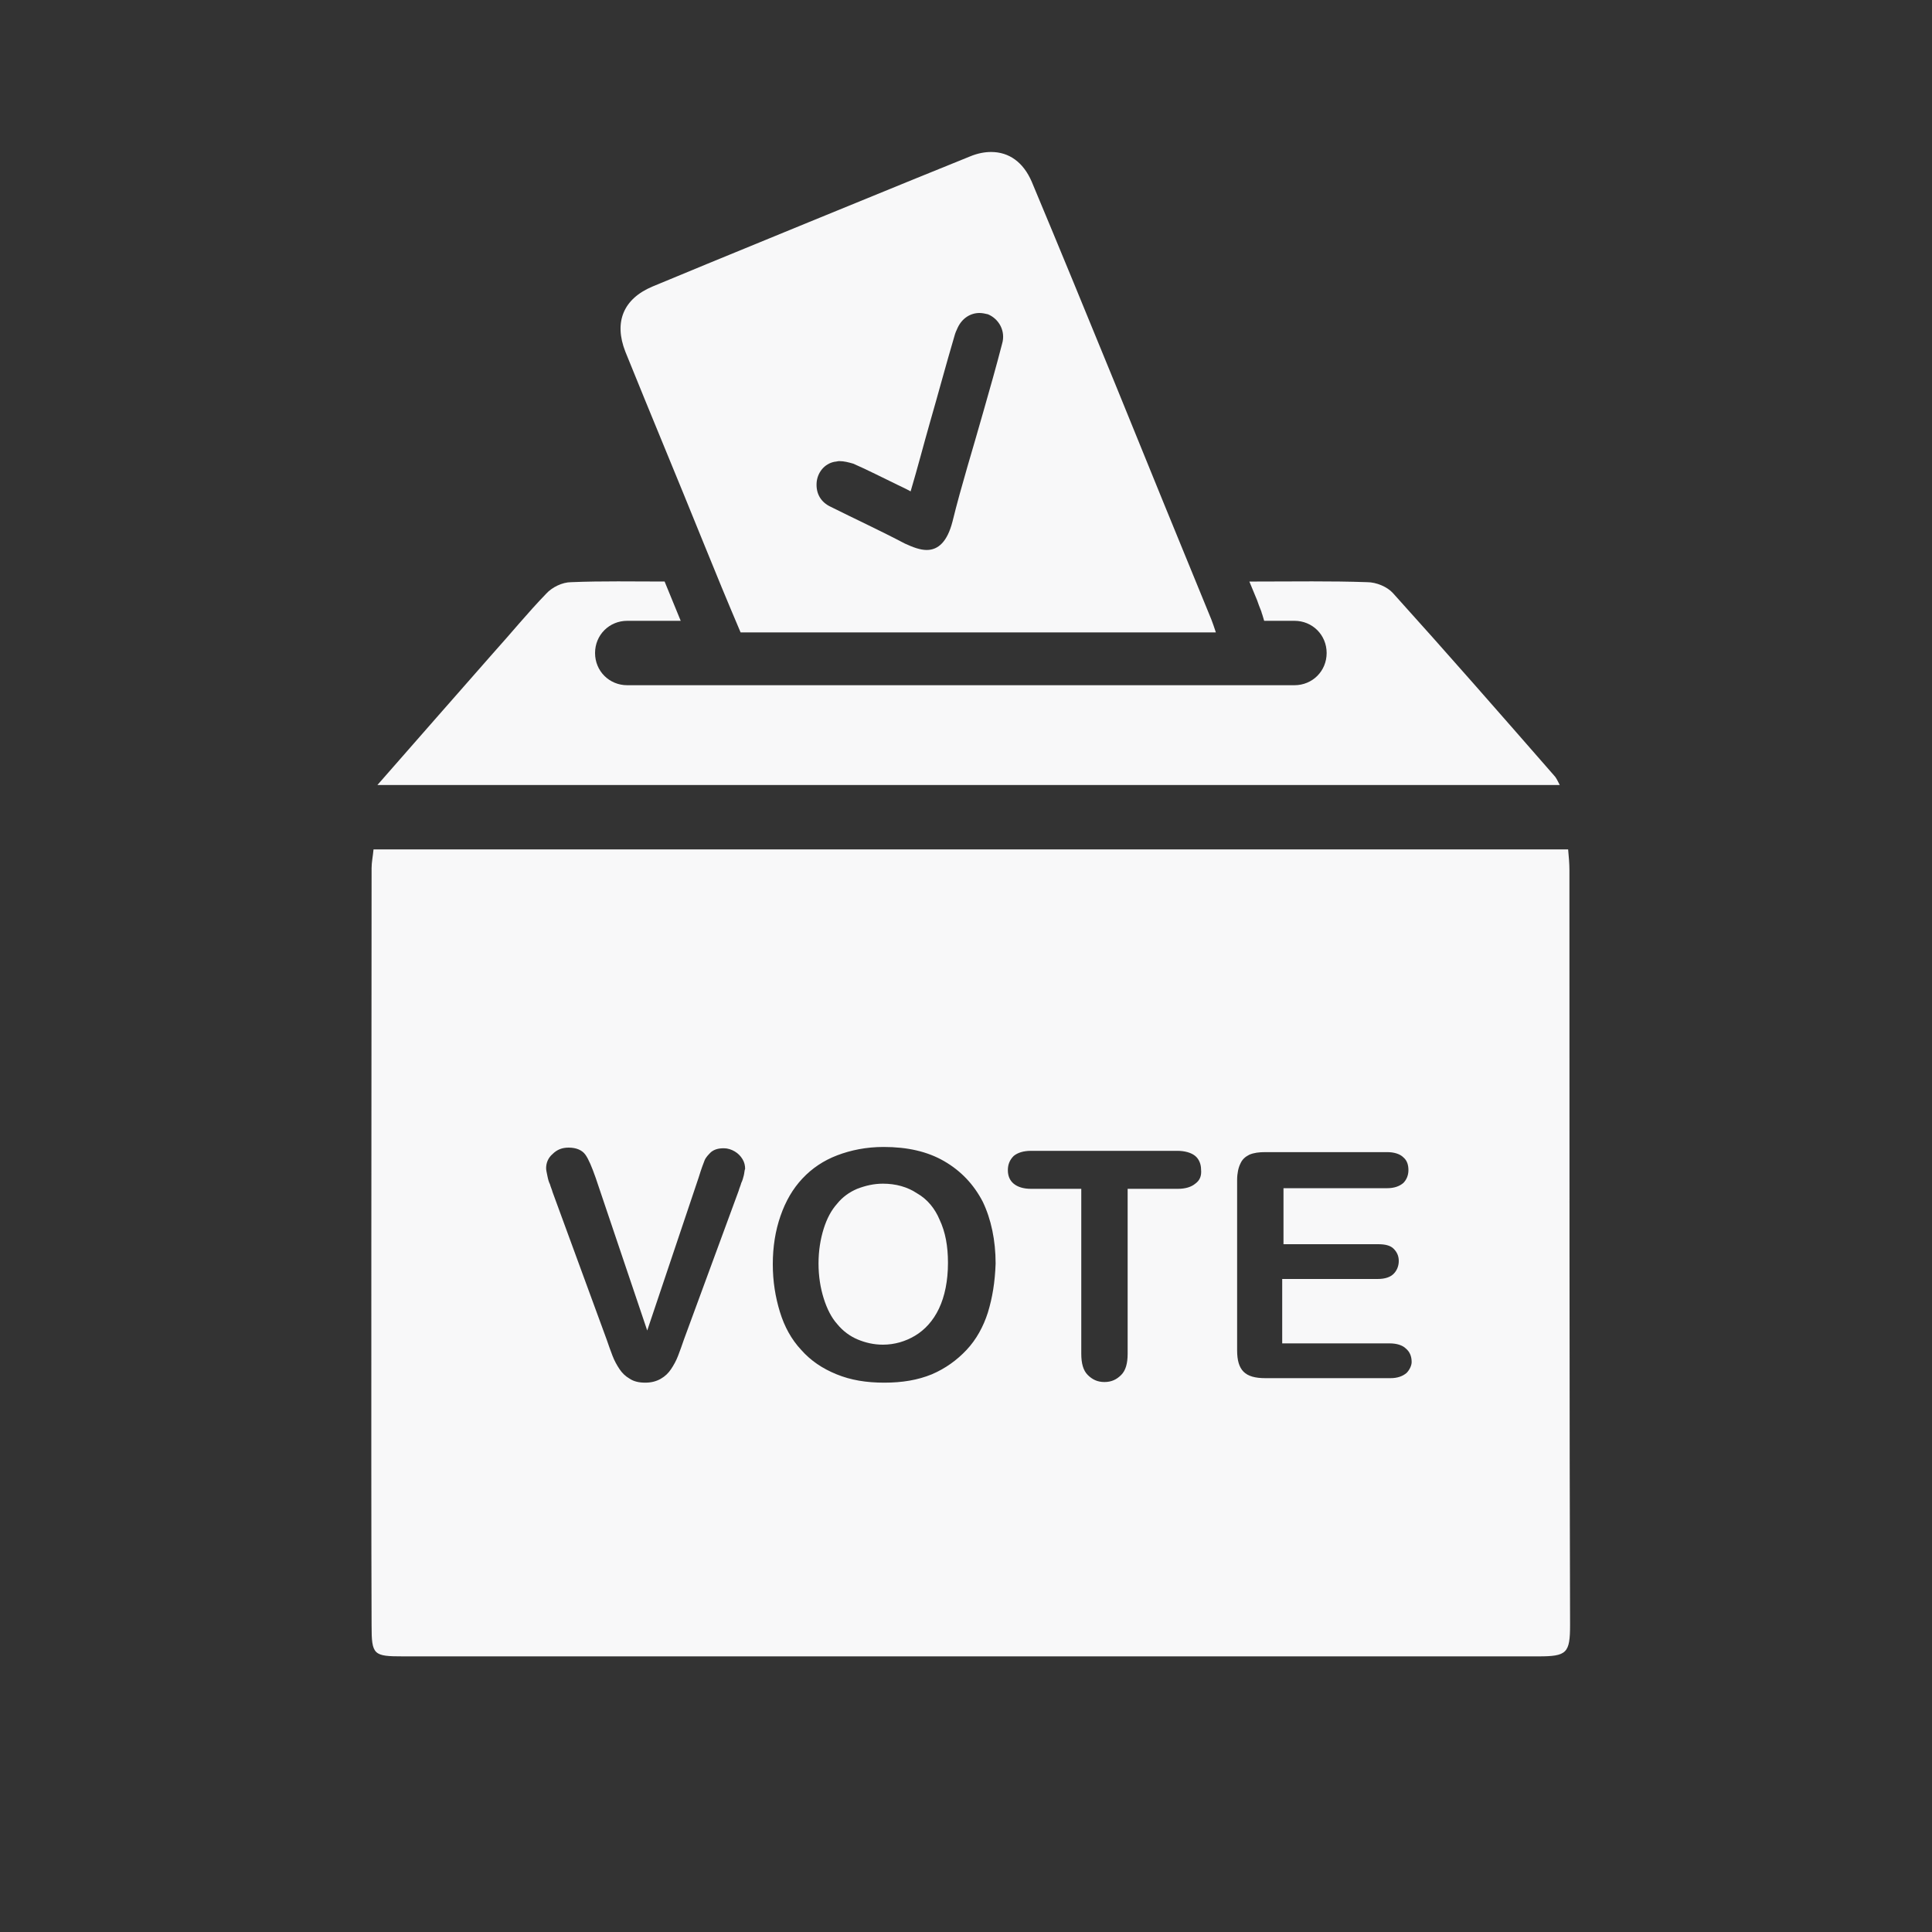
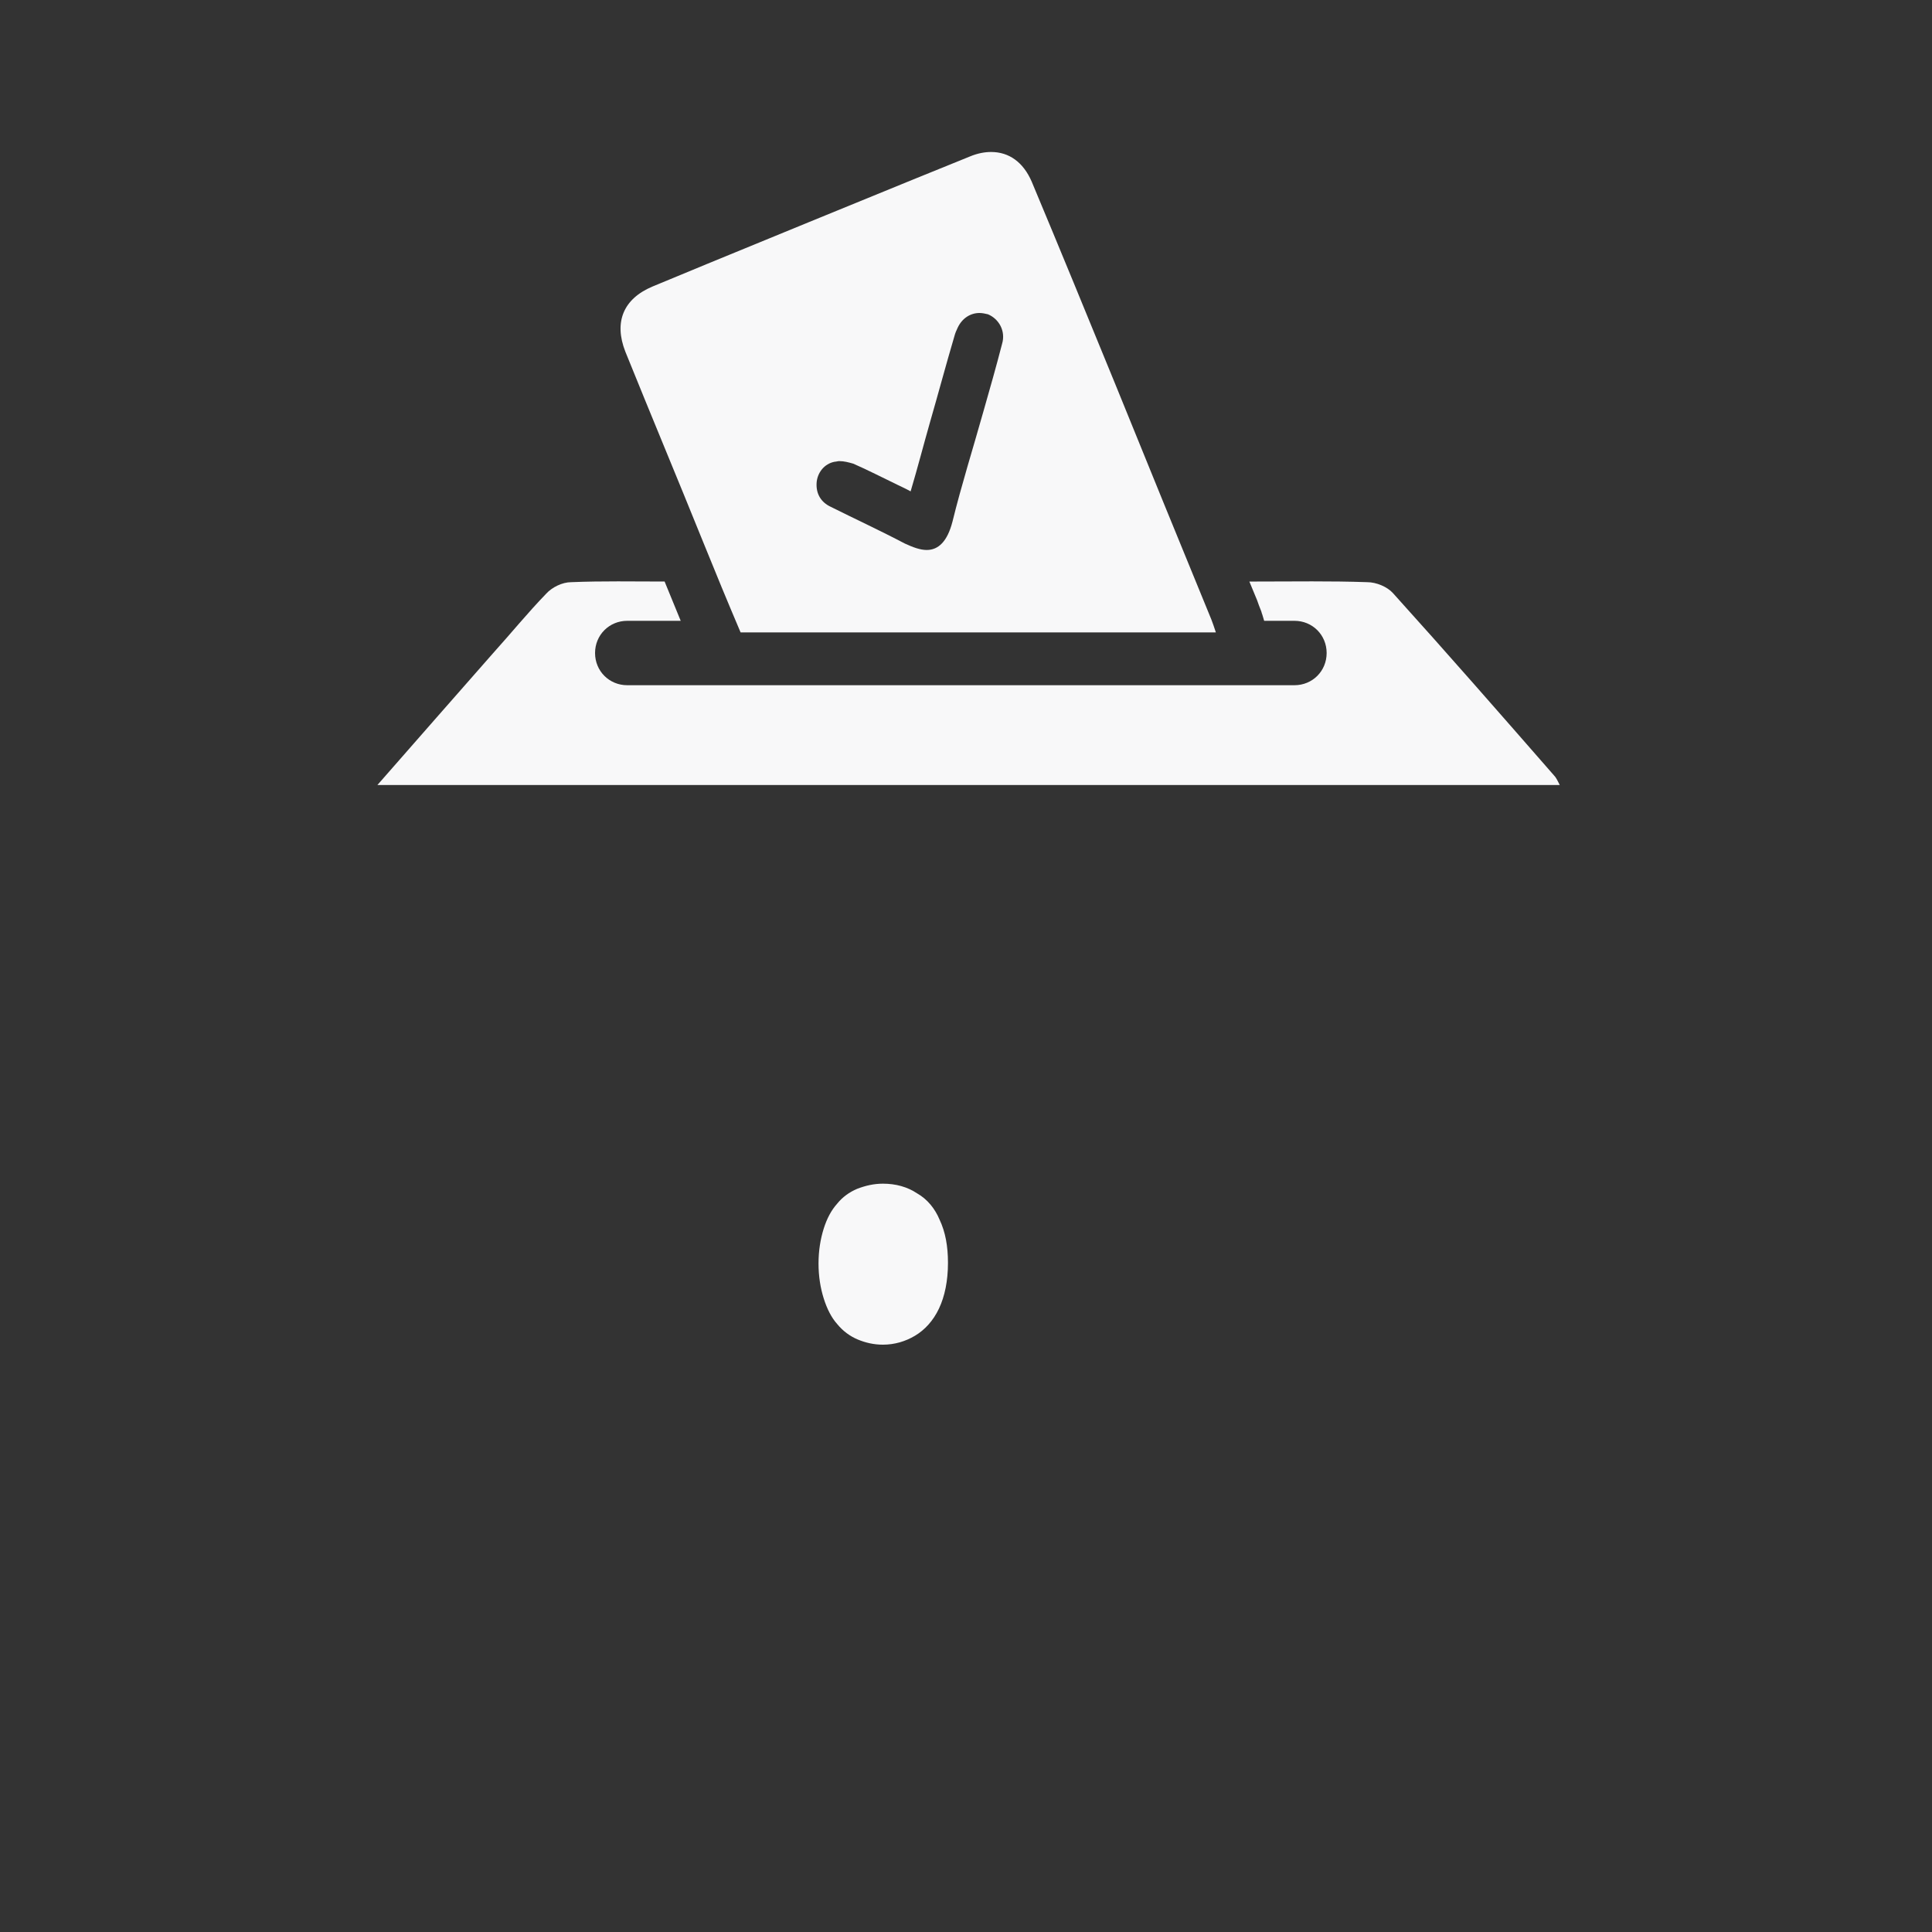
<svg xmlns="http://www.w3.org/2000/svg" version="1.1" id="Layer_1" x="0px" y="0px" viewBox="0 0 300 300" style="enable-background:new 0 0 300 300;" xml:space="preserve">
  <rect x="0" y="0" width="300" height="300" fill="#333333" stroke="none" />
  <style type="text/css">
	.st0{fill:#F8F8F9;}
</style>
  <g>
    <path class="st0" d="M142.4,185.3c-1.5-1-3.3-1.5-5.3-1.5c-1.4,0-2.7,0.3-4,0.8c-1.2,0.5-2.3,1.3-3.1,2.3c-0.9,1-1.6,2.3-2.1,3.9   c-0.5,1.6-0.8,3.4-0.8,5.4c0,2,0.3,3.8,0.8,5.4c0.5,1.6,1.2,3,2.1,4c0.9,1.1,2,1.9,3.2,2.4c1.2,0.5,2.5,0.8,3.9,0.8   c1.8,0,3.5-0.5,5-1.4c1.5-0.9,2.8-2.3,3.7-4.2s1.4-4.3,1.4-7.1c0-2.6-0.4-4.8-1.3-6.7C145.2,187.7,144,186.2,142.4,185.3z" />
-     <path class="st0" d="M243.7,135.1c0-1-0.1-2.1-0.2-3.2c-62,0-123.6,0-185.5,0c-0.1,1.1-0.3,2-0.3,2.9c0,24.9-0.1,92.6,0,117.6   c0,4.6,0.3,4.8,4.9,4.8c58.8,0,117.5,0,176.3,0c4.4,0,4.9-0.5,4.9-4.9C243.7,227.5,243.7,159.9,243.7,135.1z M115.5,182.5   c-0.1,0.4-0.2,0.8-0.4,1.2c-0.1,0.4-0.3,0.8-0.4,1.2l-8.5,23.1c-0.3,0.9-0.6,1.7-0.9,2.5c-0.3,0.8-0.7,1.5-1.1,2.1   c-0.4,0.6-0.9,1.1-1.6,1.5c-0.7,0.4-1.5,0.6-2.4,0.6c-1,0-1.8-0.2-2.4-0.6c-0.7-0.4-1.2-0.9-1.6-1.5c-0.4-0.6-0.8-1.3-1.1-2.1   c-0.3-0.8-0.6-1.6-0.9-2.5l-8.4-22.9c-0.1-0.4-0.3-0.8-0.4-1.2c-0.2-0.4-0.3-0.8-0.4-1.3c-0.1-0.5-0.2-0.9-0.2-1.2   c0-0.8,0.3-1.6,1-2.2c0.7-0.7,1.5-1,2.5-1c1.2,0,2.1,0.4,2.6,1.1c0.5,0.7,1,1.9,1.6,3.6l8,23.7l8-23.8c0.4-1.3,0.7-2.1,0.9-2.6   c0.2-0.5,0.6-0.9,1-1.3c0.5-0.4,1.1-0.6,2-0.6c0.6,0,1.2,0.2,1.7,0.5c0.5,0.3,0.9,0.7,1.2,1.2c0.3,0.5,0.4,1,0.4,1.5   C115.6,181.7,115.6,182.1,115.5,182.5z M153.4,203.8c-0.7,2.2-1.8,4.2-3.3,5.8c-1.5,1.6-3.3,2.9-5.4,3.8c-2.2,0.9-4.6,1.3-7.4,1.3   c-2.8,0-5.2-0.4-7.4-1.3c-2.2-0.9-4-2.1-5.5-3.8c-1.5-1.6-2.6-3.6-3.3-5.9c-0.7-2.3-1.1-4.7-1.1-7.4c0-2.7,0.4-5.2,1.2-7.5   c0.8-2.3,1.9-4.2,3.4-5.8c1.5-1.6,3.3-2.8,5.4-3.6c2.1-0.8,4.5-1.3,7.2-1.3c3.7,0,6.8,0.7,9.4,2.2c2.6,1.5,4.6,3.6,6,6.3   c1.3,2.7,2,6,2,9.6C154.5,199.1,154.1,201.5,153.4,203.8z M185.6,183.8c-0.6,0.5-1.5,0.8-2.7,0.8h-7.8v25.6c0,1.5-0.3,2.6-1,3.3   c-0.7,0.7-1.5,1.1-2.6,1.1c-1.1,0-1.9-0.4-2.6-1.1c-0.7-0.7-1-1.8-1-3.3v-25.6h-7.8c-1.2,0-2.1-0.3-2.7-0.8   c-0.6-0.5-0.9-1.2-0.9-2.1c0-0.9,0.3-1.6,0.9-2.2c0.6-0.5,1.5-0.8,2.7-0.8h22.7c1.2,0,2.2,0.3,2.8,0.8c0.6,0.5,0.9,1.3,0.9,2.1   C186.6,182.6,186.3,183.3,185.6,183.8z M218.4,213.2c-0.6,0.5-1.4,0.8-2.5,0.8h-19.4c-1.6,0-2.7-0.3-3.4-1c-0.7-0.7-1-1.8-1-3.3   v-26.5c0-1,0.2-1.9,0.5-2.5c0.3-0.7,0.8-1.1,1.4-1.4c0.7-0.3,1.5-0.4,2.5-0.4h18.9c1.1,0,2,0.3,2.5,0.8c0.6,0.5,0.8,1.2,0.8,2   c0,0.8-0.3,1.5-0.8,2c-0.6,0.5-1.4,0.8-2.5,0.8h-16.1v8.7H214c1.1,0,1.9,0.2,2.4,0.7c0.5,0.5,0.8,1.1,0.8,1.9s-0.3,1.5-0.8,2   c-0.5,0.5-1.3,0.8-2.5,0.8h-14.8v10h16.7c1.1,0,2,0.3,2.5,0.8c0.6,0.5,0.9,1.2,0.9,2.1C219.2,212,218.9,212.7,218.4,213.2z" />
  </g>
  <g>
    <path class="st0" d="M241.3,120.4c-8.3-9.5-16.6-19-25-28.3c-0.9-1-2.6-1.7-4-1.7c-5.7-0.2-11.4-0.1-17.1-0.1c-0.4,0-0.8,0-1.2,0   c0.4,1,0.8,1.9,1.2,2.9c0.2,0.6,0.4,1.1,0.6,1.6c0.1,0.2,0.1,0.4,0.2,0.6c0.1,0.3,0.2,0.7,0.3,1h4.7c2.8,0,5,2.2,5,5   c0,2.8-2.2,5-5,5H97.4c-2.8,0-5-2.2-5-5c0-2.8,2.2-5,5-5h8.3c-0.8-2-1.7-4.1-2.5-6.1c-4.8,0-9.7-0.1-14.5,0.1c-1.4,0-3,0.8-3.9,1.8   c-2.9,3-5.5,6.2-8.3,9.3c-5.8,6.6-11.6,13.2-17.9,20.4c61.7,0,122.5,0,183.6,0C241.8,121.1,241.6,120.7,241.3,120.4z" />
  </g>
  <path class="st0" d="M188.1,96.2c-5-12.2-10-24.4-14.9-36.5c-4.3-10.5-8.6-21-13-31.5c-1.3-3-3.5-4.6-6.3-4.6c-1,0-2.1,0.2-3.3,0.7  c-4.3,1.7-45.8,18.7-49.3,20.2c-4.5,1.9-6,5.5-4.2,10.1c4,9.9,8.1,19.7,12.1,29.6c1.9,4.7,3.8,9.3,5.8,14c24.6,0,49,0,73.8,0  C188.5,97.3,188.3,96.7,188.1,96.2z M155.6,53.4c-0.9,3.5-1.9,7-2.9,10.5c-1.6,5.7-3.4,11.4-4.8,17.1c-0.8,3.1-2.2,4.4-4,4.4  c-1,0-2.1-0.4-3.4-1c-3.8-2-7.7-3.8-11.5-5.7c-1.5-0.7-2.3-2-2.2-3.7c0.1-1.6,1.2-3,2.8-3.3c0.2,0,0.5-0.1,0.7-0.1  c0.8,0,1.5,0.2,2.2,0.4c2.3,1,4.6,2.2,6.9,3.3c0.6,0.3,1.1,0.5,2,1c1.1-3.7,2-7.2,3-10.7c1.3-4.5,2.5-9,3.8-13.4  c0.1-0.4,0.3-0.9,0.5-1.3c0.7-1.5,2-2.3,3.4-2.3c0.4,0,0.9,0.1,1.3,0.2C155.1,49.5,156.2,51.4,155.6,53.4z" />
</svg>